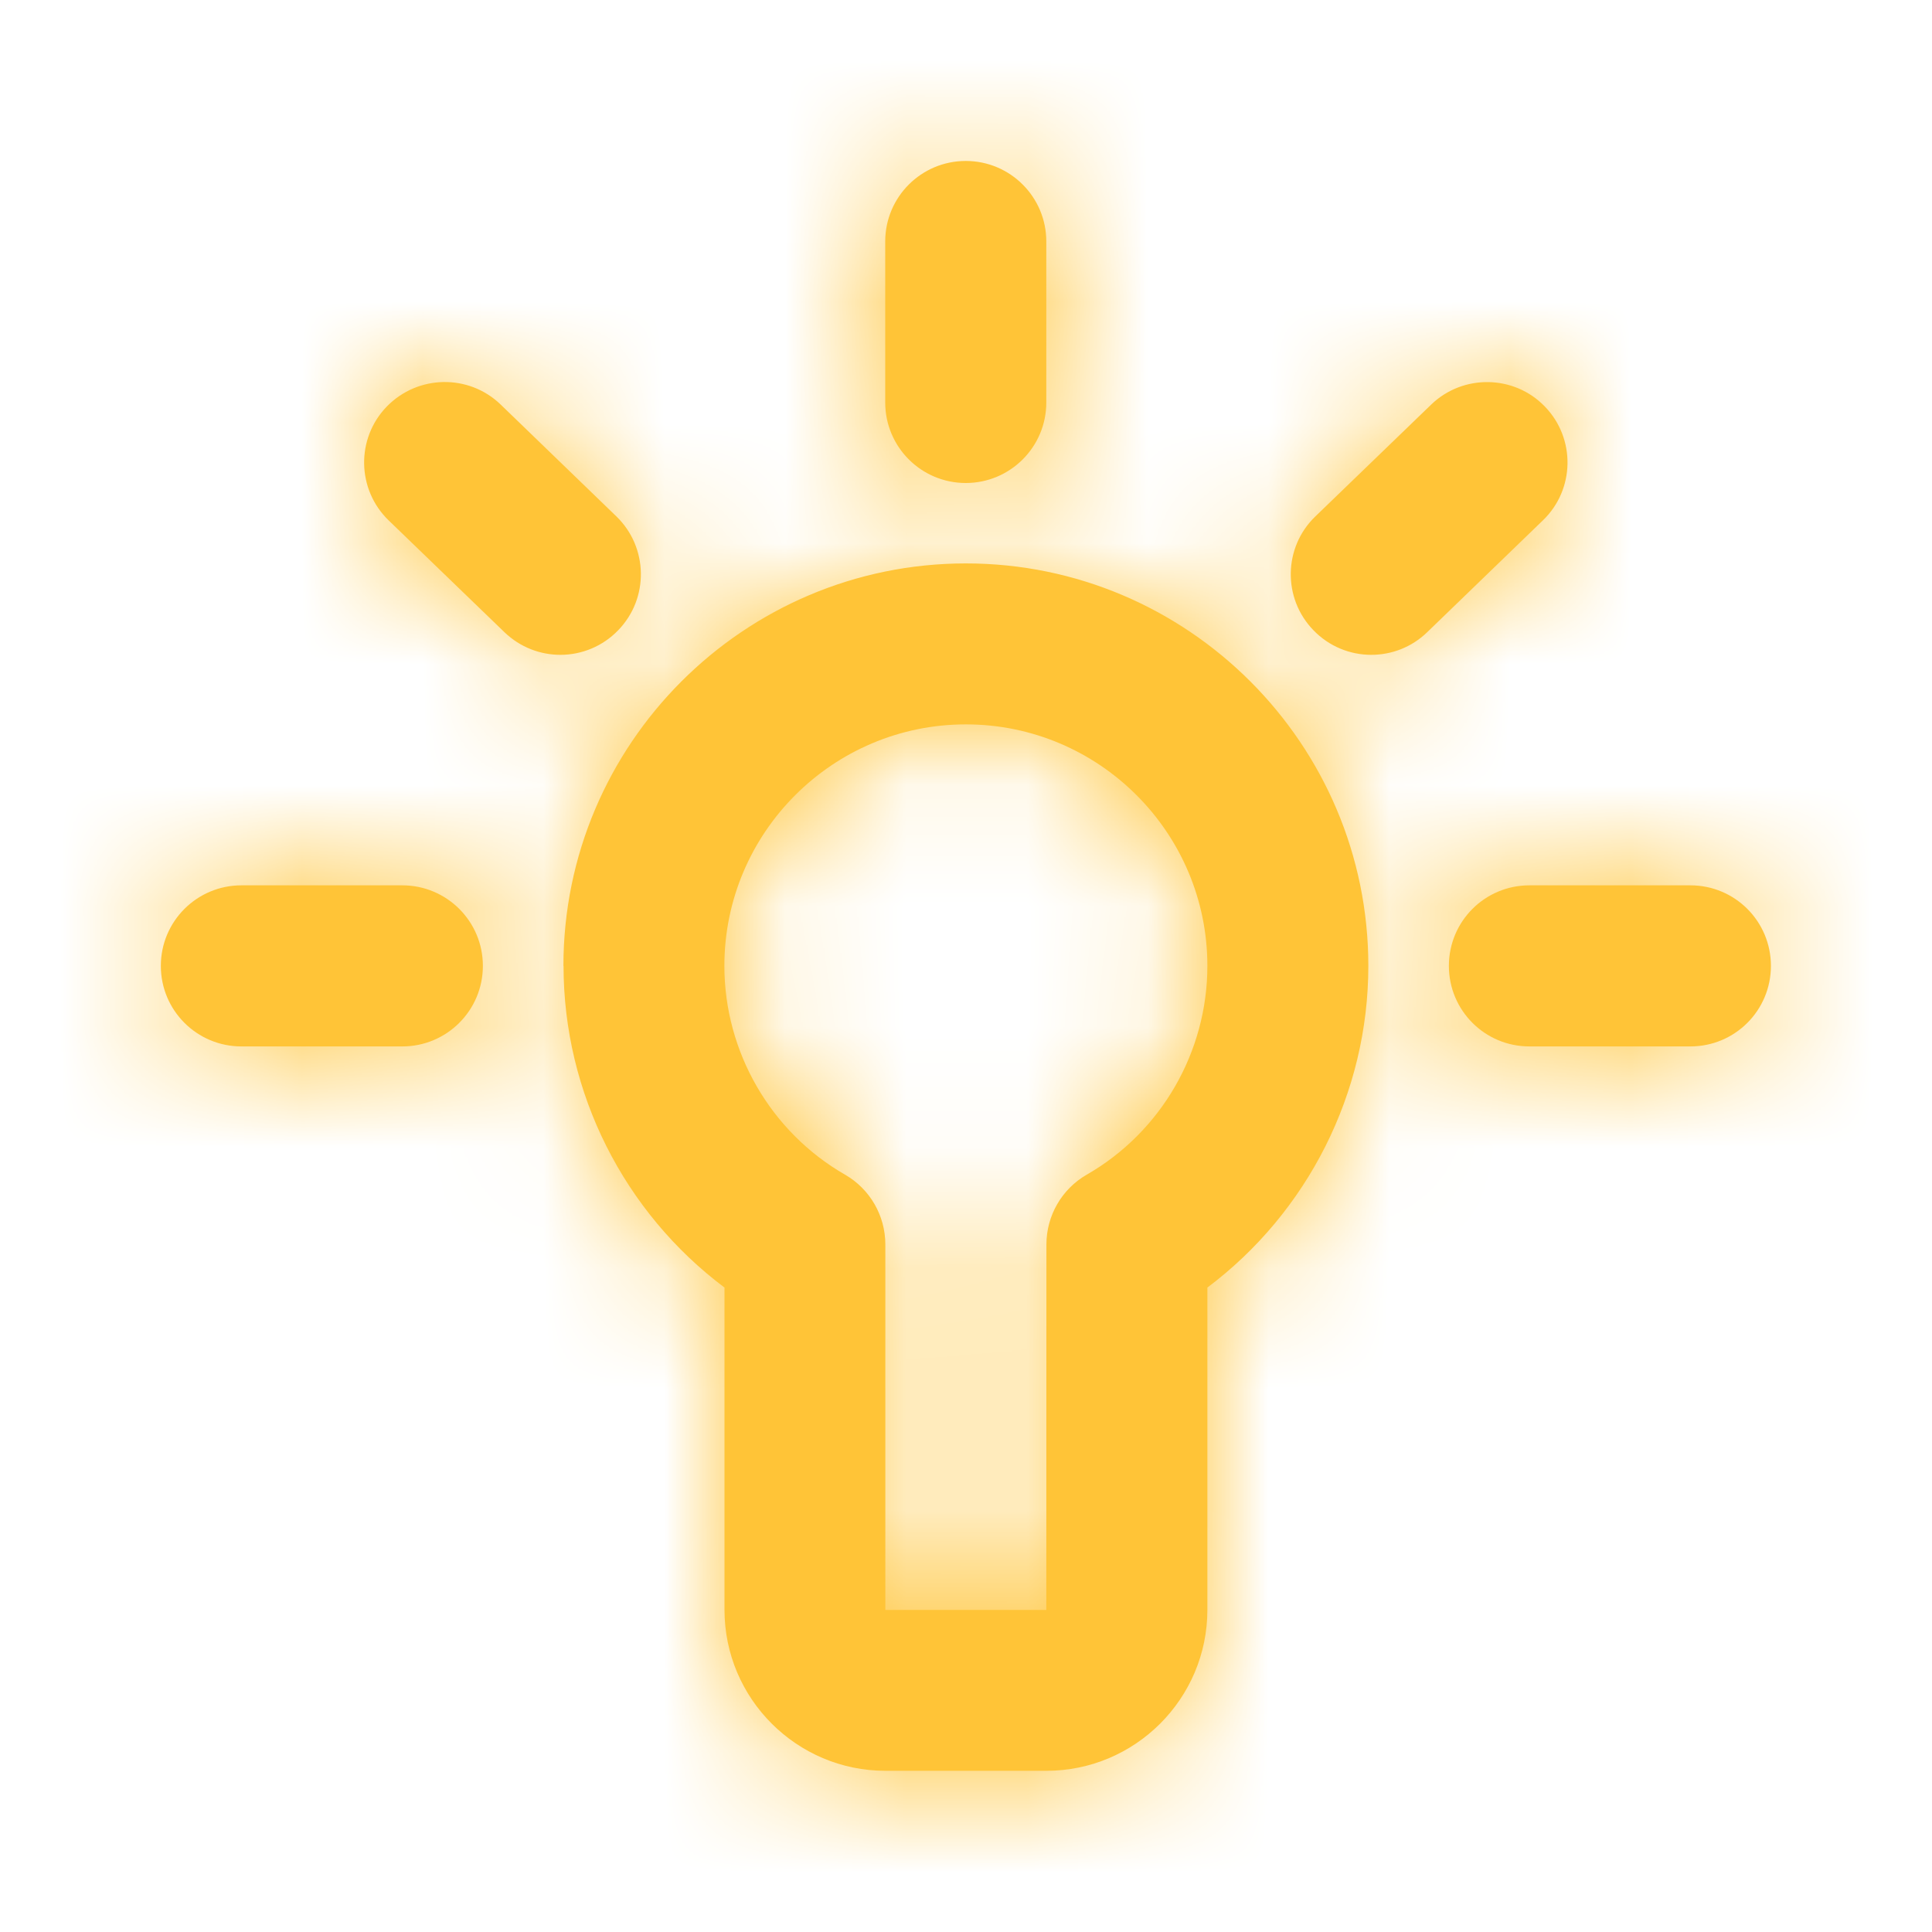
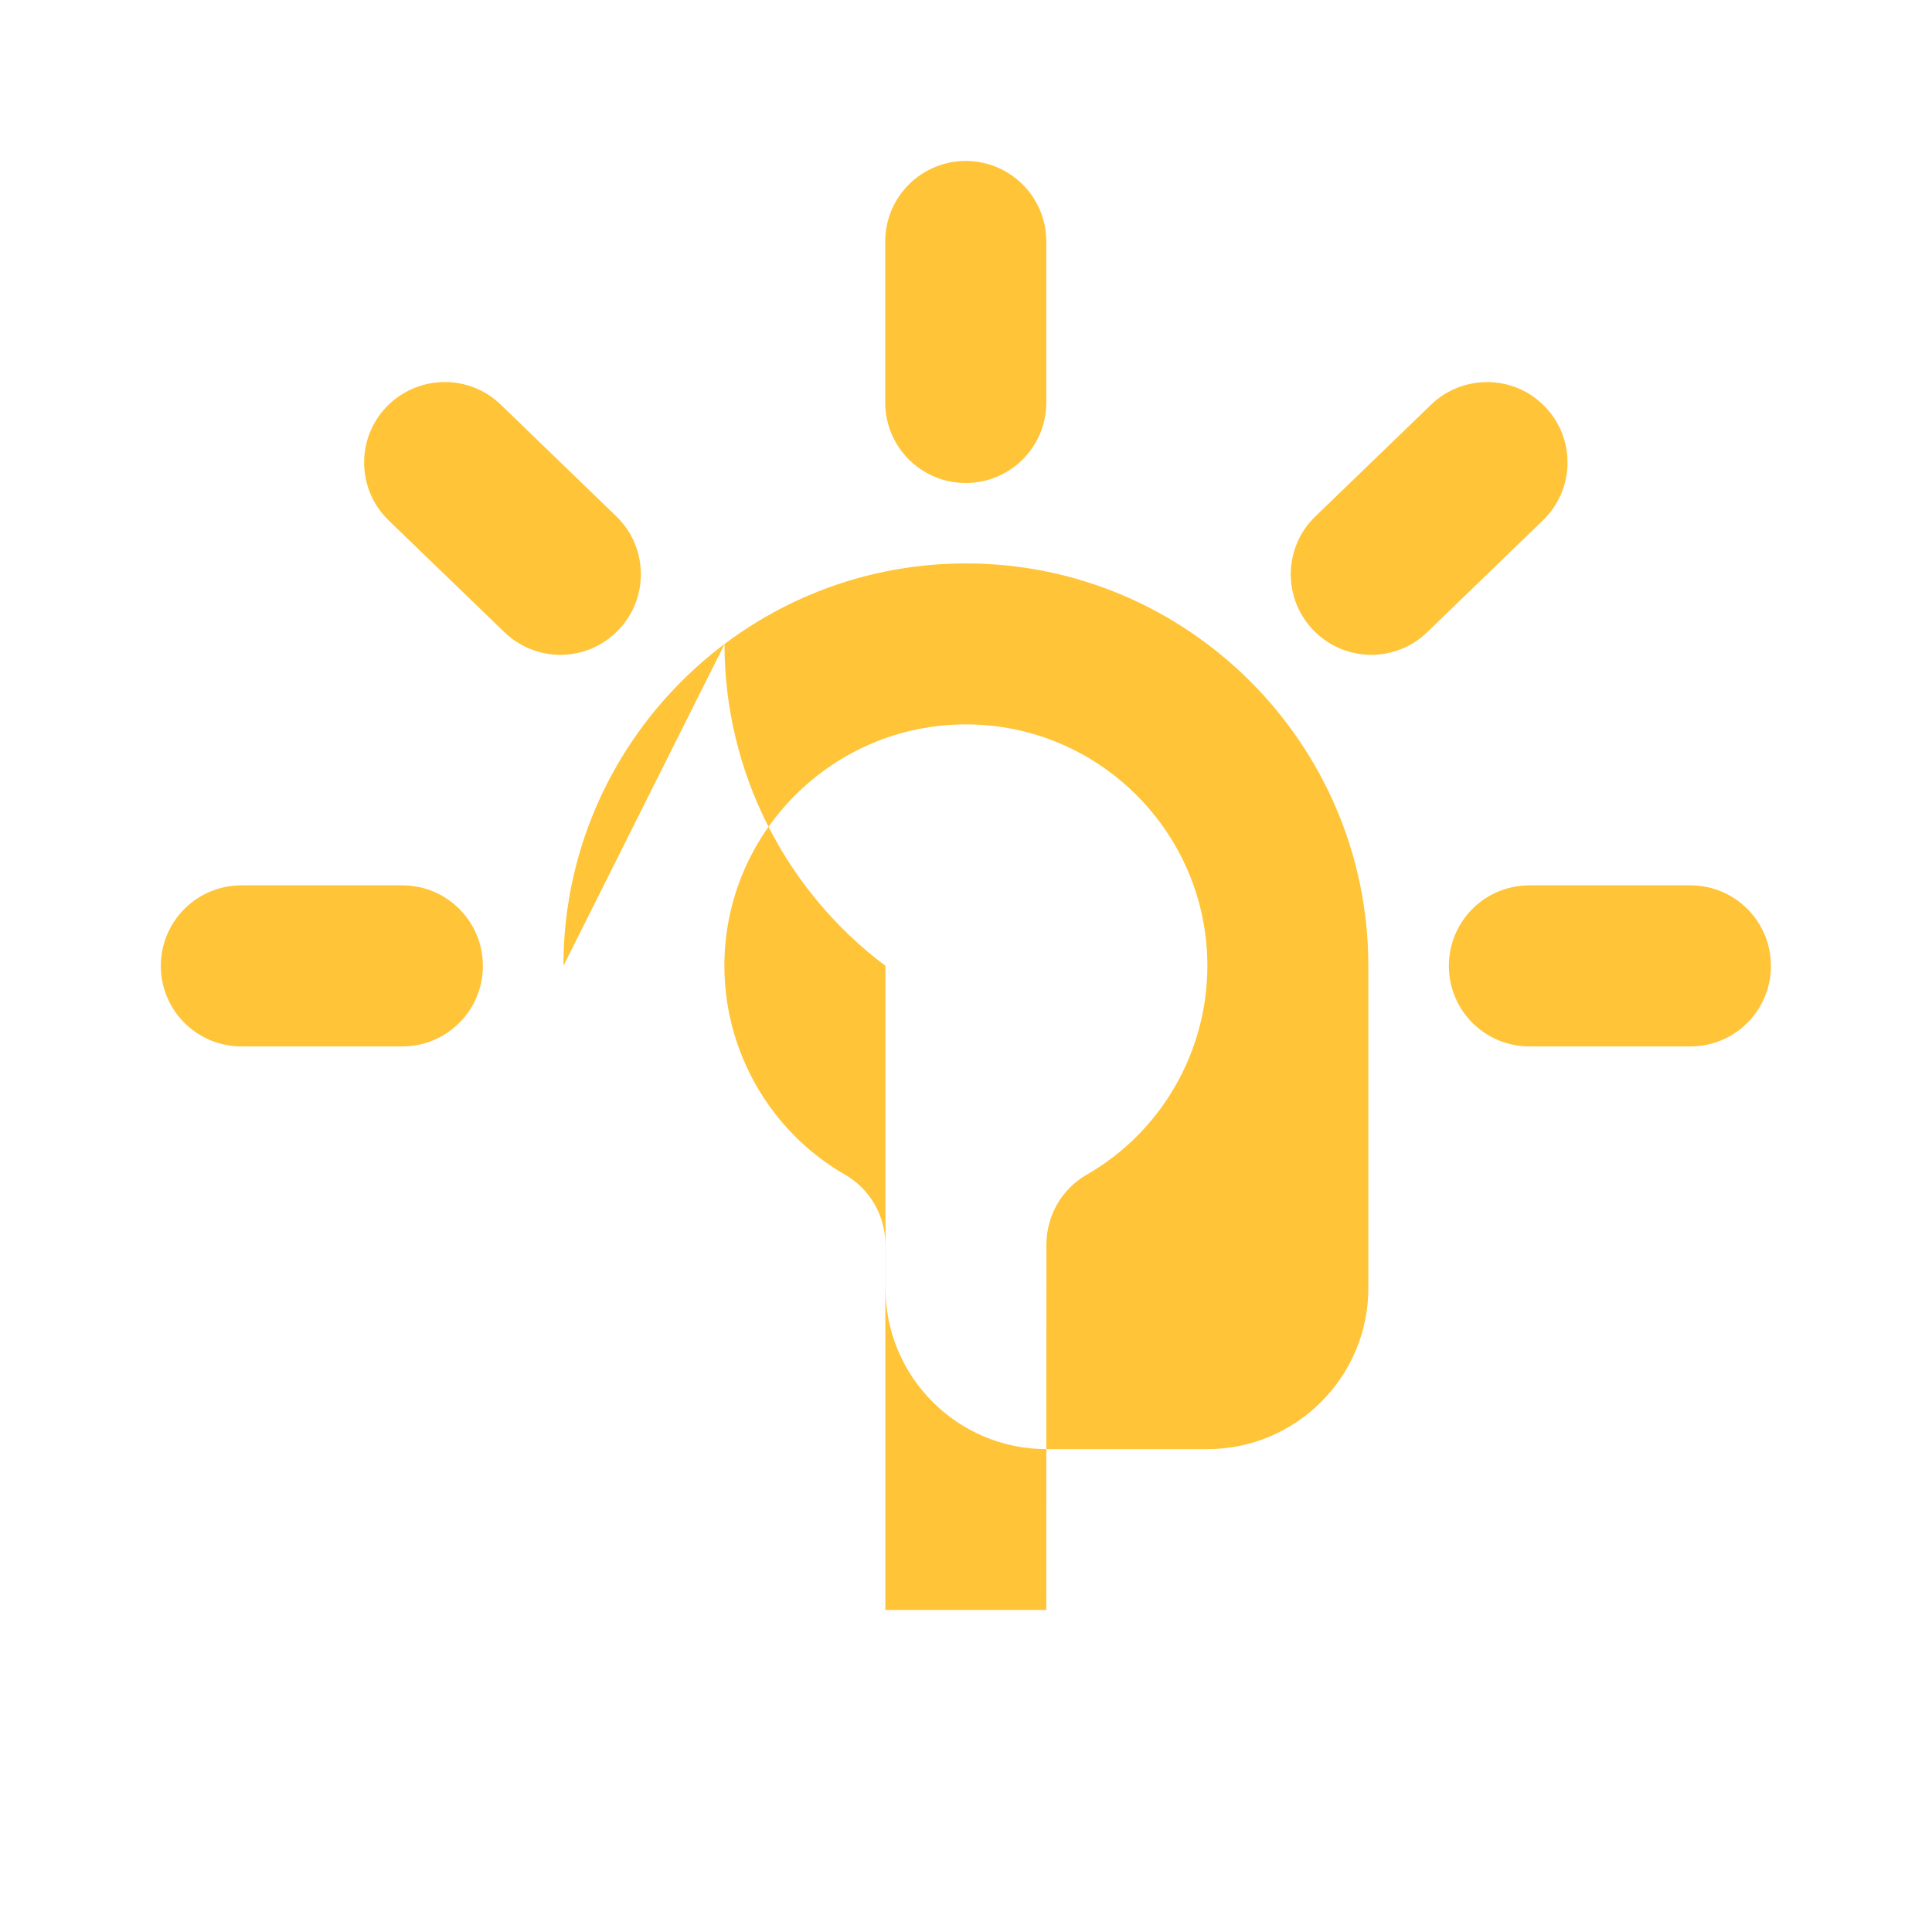
<svg xmlns="http://www.w3.org/2000/svg" fill="none" height="16" viewBox="0 0 16 16" width="16">
  <mask id="a" height="14" maskUnits="userSpaceOnUse" width="14" x="1" y="1">
-     <path clip-rule="evenodd" d="m8.665 3.333c0 .369-.299.667-.667.667s-.667-.298-.667-.667v-1.333c0-.369.299-.667.667-.667s.667.298.667.667zm.001 6.973c0-.238.127-.459.334-.578.617-.354.999-1.017.999-1.729 0-1.103-.897-2-2-2s-2 .897-2 2c0 .712.383 1.375.999 1.729.207.119.334.34.334.578v3.027h1.333zm-4-2.307c0-1.838 1.495-3.333 3.333-3.333s3.333 1.495 3.333 3.333c0 1.053-.503 2.041-1.333 2.664v2.669c0 .735-.598 1.333-1.333 1.333h-1.333c-.735 0-1.333-.598-1.333-1.333v-2.669c-.831-.623-1.333-1.611-1.333-2.664zm9.333-.667h-1.333c-.369 0-.667.298-.667.667s.298.667.667.667h1.333c.369 0 .667-.298.667-.667s-.298-.667-.667-.667zm-12 0h1.333c.368 0 .667.298.667.667s-.299.667-.667.667h-1.333c-.368 0-.667-.298-.667-.667s.299-.667.667-.667zm3.106-3.055-.959-.927c-.265-.255-.686-.247-.943.017-.256.264-.249.687.016.943l.959.926c.13.125.297.187.463.187.175 0 .349-.069.479-.204.256-.264.249-.687-.016-.943zm6.747-.926c.264-.255.688-.248.942.016.256.264.249.687-.016.942l-.959.927c-.129.125-.296.187-.463.187-.175 0-.349-.069-.479-.204-.256-.264-.249-.687.016-.942z" fill="#fff" fill-rule="evenodd" />
-   </mask>
-   <path clip-rule="evenodd" d="m8.665 3.333c0 .369-.299.667-.667.667s-.667-.298-.667-.667v-1.333c0-.369.299-.667.667-.667s.667.298.667.667zm.001 6.973c0-.238.127-.459.334-.578.617-.354.999-1.017.999-1.729 0-1.103-.897-2-2-2s-2 .897-2 2c0 .712.383 1.375.999 1.729.207.119.334.34.334.578v3.027h1.333zm-4-2.307c0-1.838 1.495-3.333 3.333-3.333s3.333 1.495 3.333 3.333c0 1.053-.503 2.041-1.333 2.664v2.669c0 .735-.598 1.333-1.333 1.333h-1.333c-.735 0-1.333-.598-1.333-1.333v-2.669c-.831-.623-1.333-1.611-1.333-2.664zm9.333-.667h-1.333c-.369 0-.667.298-.667.667s.298.667.667.667h1.333c.369 0 .667-.298.667-.667s-.298-.667-.667-.667zm-12 0h1.333c.368 0 .667.298.667.667s-.299.667-.667.667h-1.333c-.368 0-.667-.298-.667-.667s.299-.667.667-.667zm3.106-3.055-.959-.927c-.265-.255-.686-.247-.943.017-.256.264-.249.687.016.943l.959.926c.13.125.297.187.463.187.175 0 .349-.069.479-.204.256-.264.249-.687-.016-.943zm6.747-.926c.264-.255.688-.248.942.016.256.264.249.687-.016.942l-.959.927c-.129.125-.296.187-.463.187-.175 0-.349-.069-.479-.204-.256-.264-.249-.687.016-.942z" fill="#ffc437" fill-rule="evenodd" />
+     </mask>
+   <path clip-rule="evenodd" d="m8.665 3.333c0 .369-.299.667-.667.667s-.667-.298-.667-.667v-1.333c0-.369.299-.667.667-.667s.667.298.667.667zm.001 6.973c0-.238.127-.459.334-.578.617-.354.999-1.017.999-1.729 0-1.103-.897-2-2-2s-2 .897-2 2c0 .712.383 1.375.999 1.729.207.119.334.34.334.578v3.027h1.333zm-4-2.307c0-1.838 1.495-3.333 3.333-3.333s3.333 1.495 3.333 3.333v2.669c0 .735-.598 1.333-1.333 1.333h-1.333c-.735 0-1.333-.598-1.333-1.333v-2.669c-.831-.623-1.333-1.611-1.333-2.664zm9.333-.667h-1.333c-.369 0-.667.298-.667.667s.298.667.667.667h1.333c.369 0 .667-.298.667-.667s-.298-.667-.667-.667zm-12 0h1.333c.368 0 .667.298.667.667s-.299.667-.667.667h-1.333c-.368 0-.667-.298-.667-.667s.299-.667.667-.667zm3.106-3.055-.959-.927c-.265-.255-.686-.247-.943.017-.256.264-.249.687.016.943l.959.926c.13.125.297.187.463.187.175 0 .349-.069.479-.204.256-.264.249-.687-.016-.943zm6.747-.926c.264-.255.688-.248.942.016.256.264.249.687-.016.942l-.959.927c-.129.125-.296.187-.463.187-.175 0-.349-.069-.479-.204-.256-.264-.249-.687.016-.942z" fill="#ffc437" fill-rule="evenodd" />
  <g mask="url(#a)">
    <path d="m0 0h16v16h-16z" fill="#ffc437" />
  </g>
</svg>